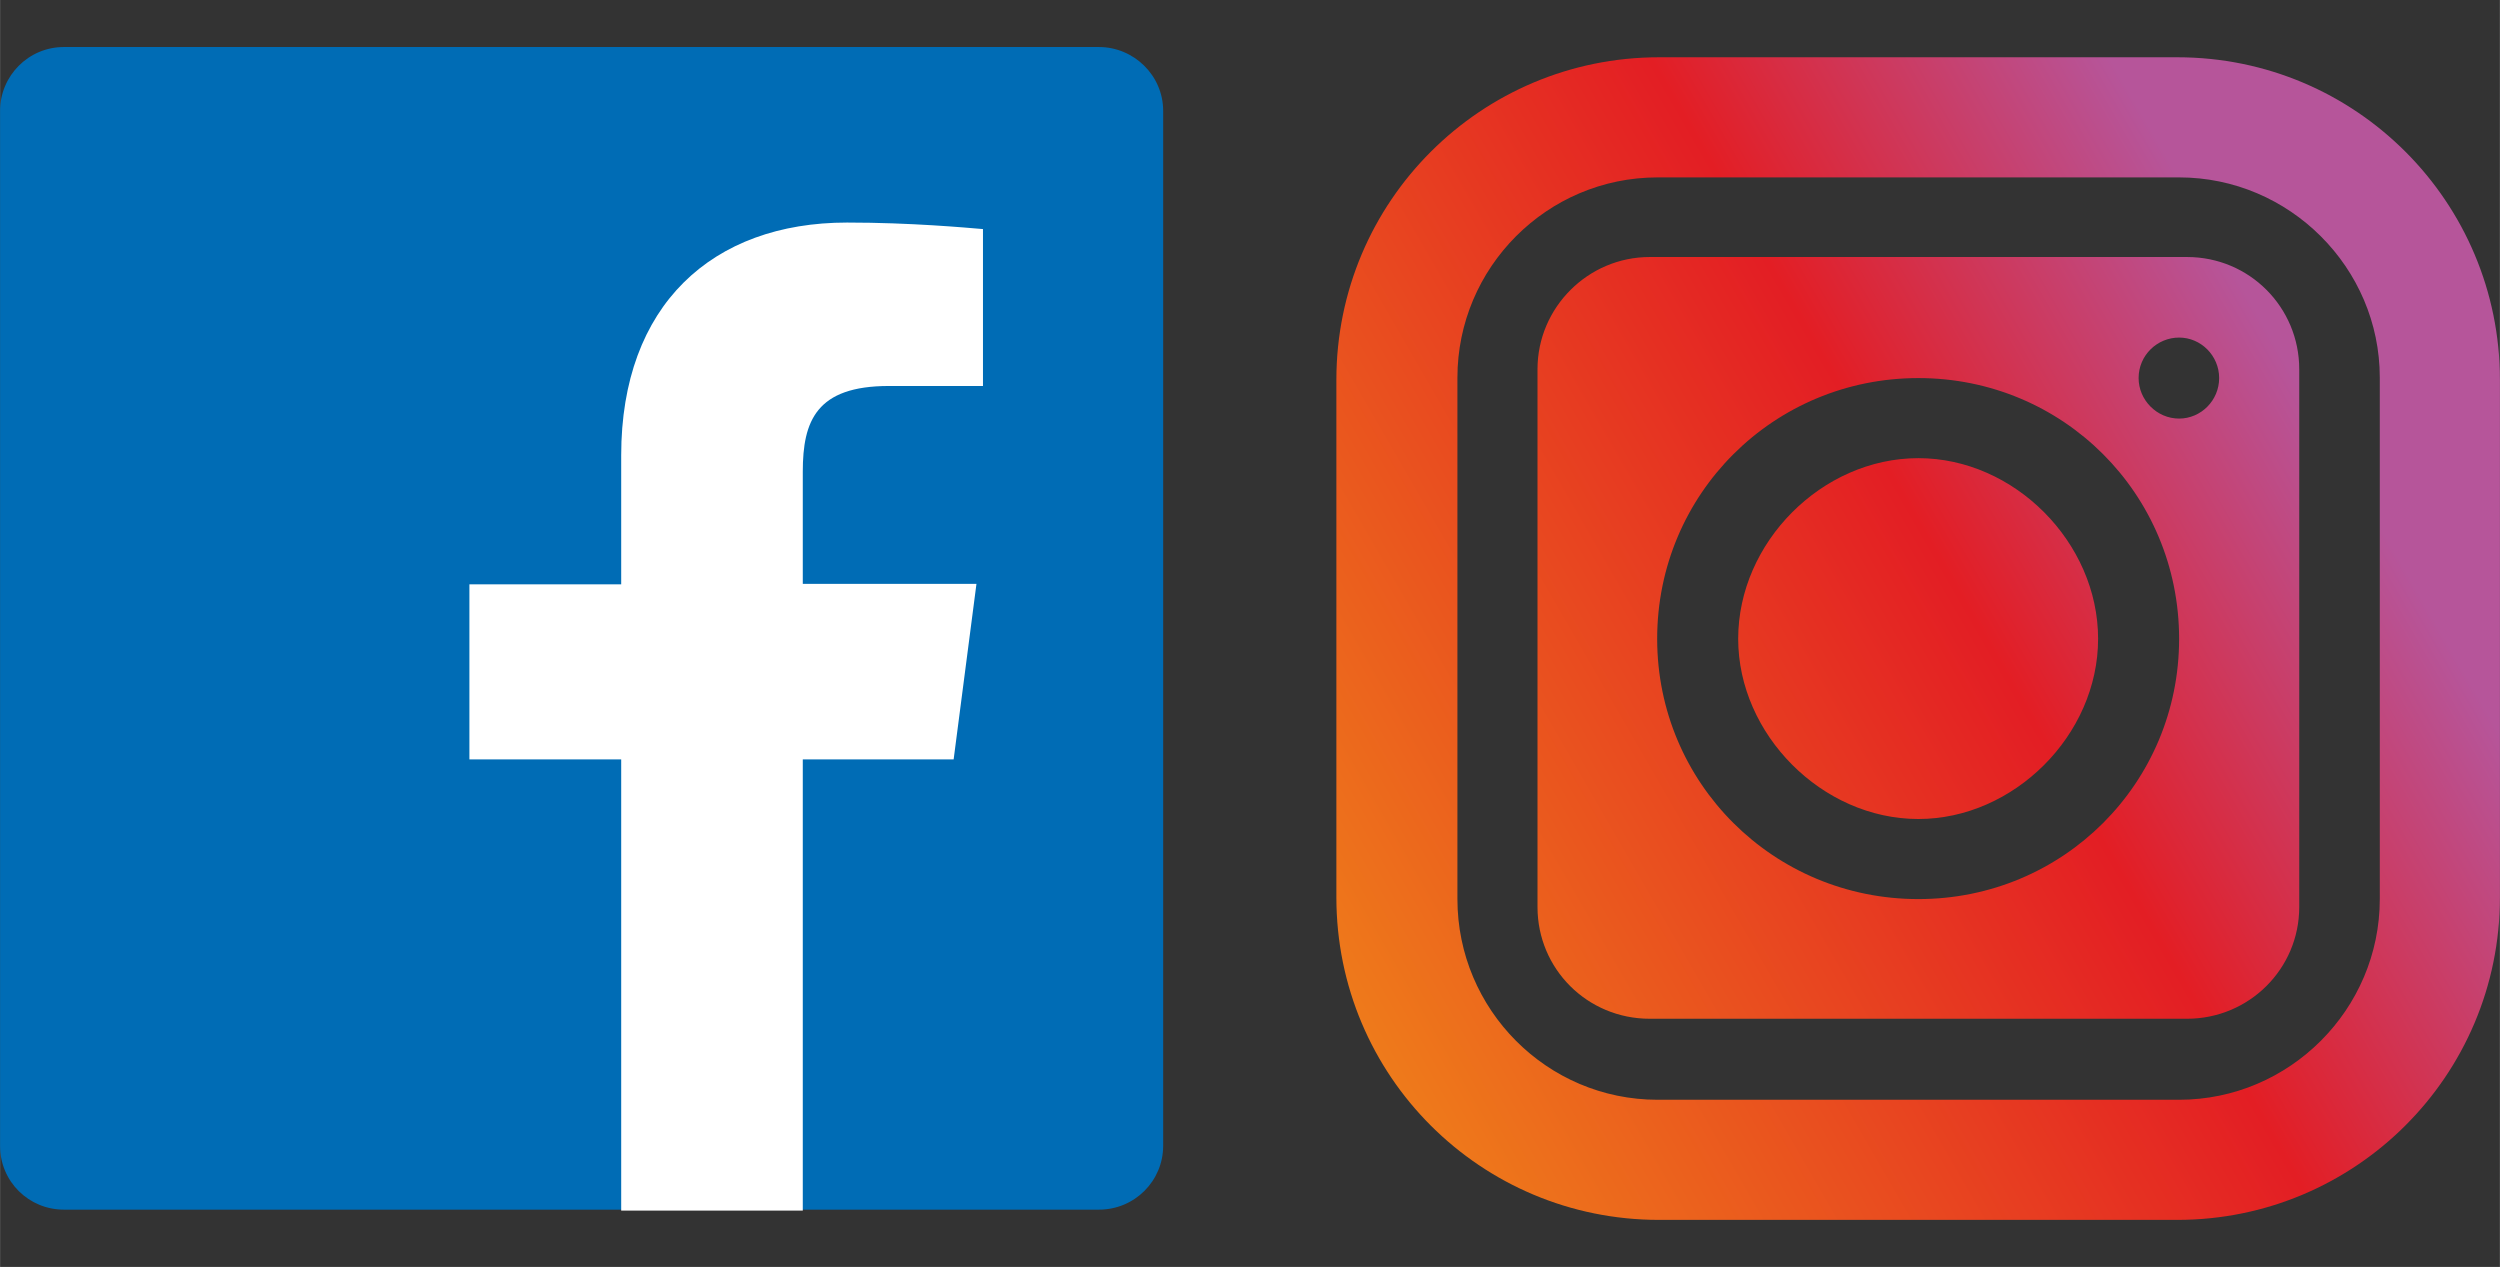
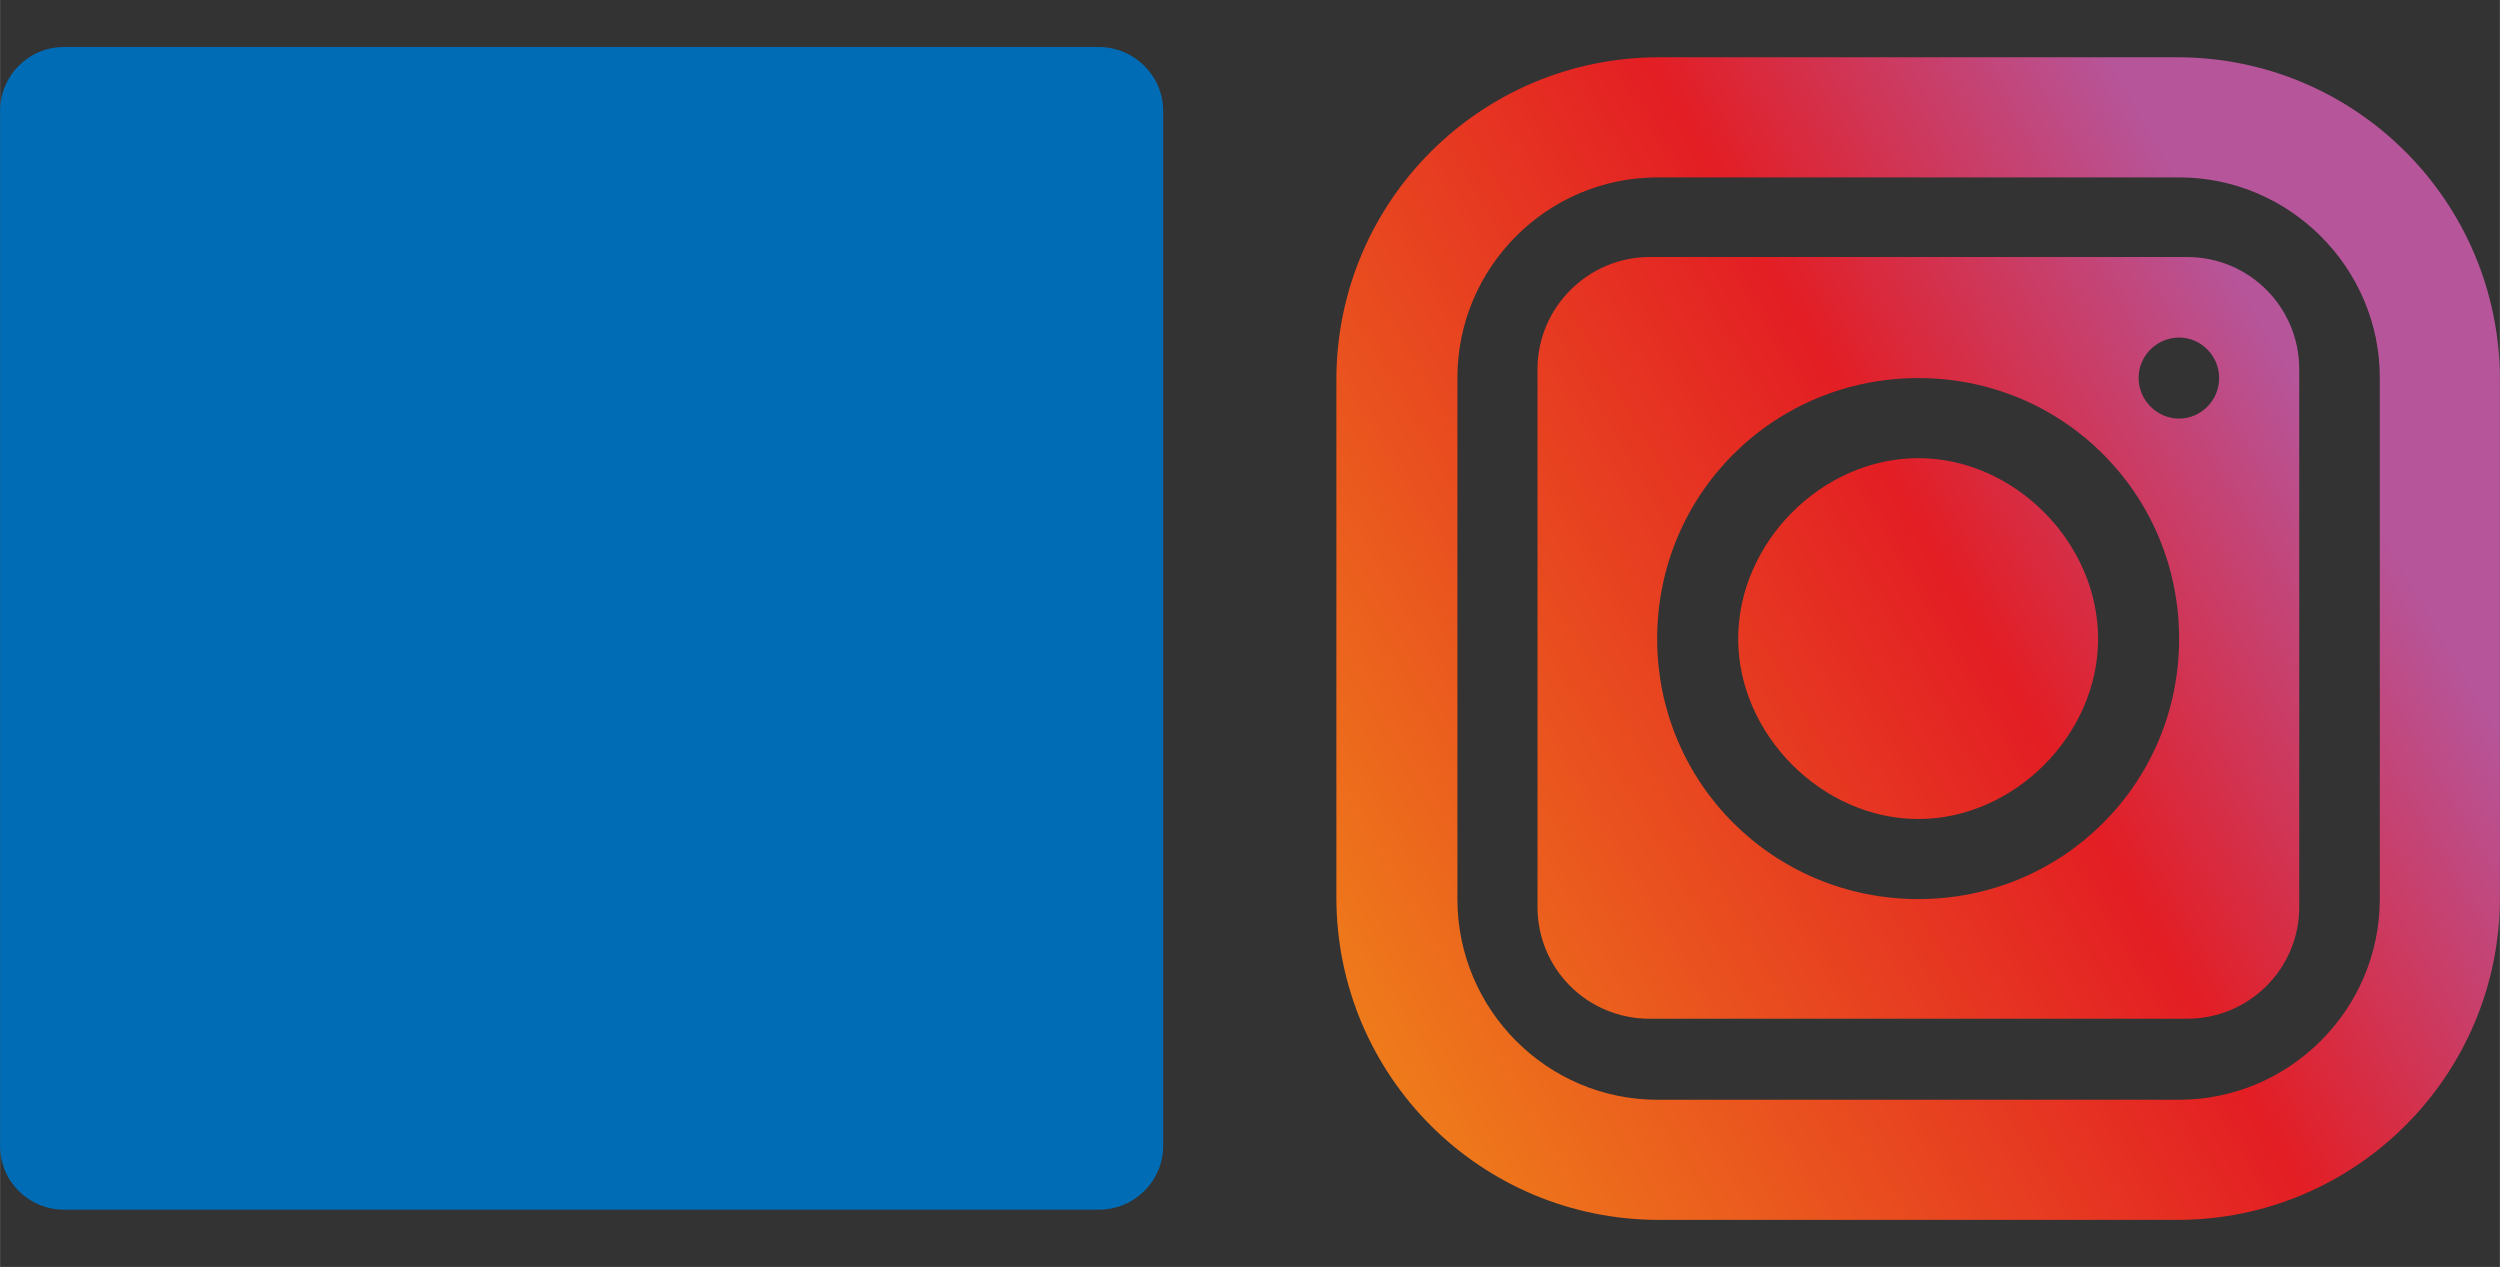
<svg xmlns="http://www.w3.org/2000/svg" xml:space="preserve" width="53.279mm" height="27mm" version="1.1" style="shape-rendering:geometricPrecision; text-rendering:geometricPrecision; image-rendering:optimizeQuality; fill-rule:evenodd; clip-rule:evenodd" viewBox="0 0 5369 2721">
  <rect x="0" y="0" width="5369" height="2721" fill="#333333" stroke="none" />
  <defs>
    <style type="text/css">
   
    .fil3 {fill:none}
    .fil1 {fill:#006CB5}
    .fil2 {fill:white}
    .fil0 {fill:url(#id0)}
   
  </style>
    <linearGradient id="id0" gradientUnits="userSpaceOnUse" x1="5447.55" y1="603.261" x2="2788.85" y2="2138">
      <stop offset="0" style="stop-opacity:1; stop-color:#B6559A" />
      <stop offset="0.18" style="stop-opacity:1; stop-color:#B6559A" />
      <stop offset="0.459" style="stop-opacity:1; stop-color:#E31E24" />
      <stop offset="1" style="stop-opacity:1; stop-color:#EF7F1A" />
    </linearGradient>
  </defs>
  <g id="Katman_x0020_1">
    <g id="_664000618608">
      <g>
        <path class="fil0" d="M4676 2620l-1113 0c-383,0 -693,-309 -693,-693l0 -1111c0,-384 311,-693 693,-693l1113 0c384,0 693,311 693,693l0 1111c0,384 -311,693 -693,693zm-556 -1808c-311,0 -561,249 -561,560 0,310 250,559 561,559 311,0 560,-249 560,-559 0,-311 -249,-560 -560,-560zm0 947c-207,0 -387,-182 -387,-387 0,-207 180,-388 387,-388 206,0 386,181 386,388 0,207 -181,387 -386,387zm560 -1378l-1120 0c-238,0 -430,194 -430,430l0 1120c0,237 192,431 430,431l1120 0c237,0 431,-194 431,-431l0 -1120c0,-236 -194,-430 -431,-430l0 0zm258 1567c0,133 -108,240 -241,240l-1154 0c-134,0 -241,-107 -241,-240l0 -1155c0,-133 109,-241 241,-241l1154 0c134,0 241,108 241,241l0 1155zm-172 -1136c0,-48 -39,-87 -86,-87 -47,0 -87,38 -87,87 0,47 39,87 87,87 47,0 86,-39 86,-87z" />
      </g>
    </g>
    <g id="_556364672">
      <g>
        <path class="fil1" d="M2360 2598c77,0 138,-62 138,-137l0 -2223c0,-76 -63,-137 -138,-137l-2223 0c-76,0 -137,62 -137,137l0 2223c0,77 62,137 137,137l2223 0z" />
-         <path class="fil2" d="M1724 2598l0 -967 324 0 49 -377 -373 0 0 -241c0,-109 29,-184 185,-184l202 0 0 -337c-36,-3 -155,-14 -292,-14 -289,0 -485,177 -485,500l0 277 -326 0 0 376 326 0 0 969 390 0 0 0 0 -2z" />
      </g>
    </g>
    <rect class="fil3" width="5369" height="2721" />
  </g>
</svg>